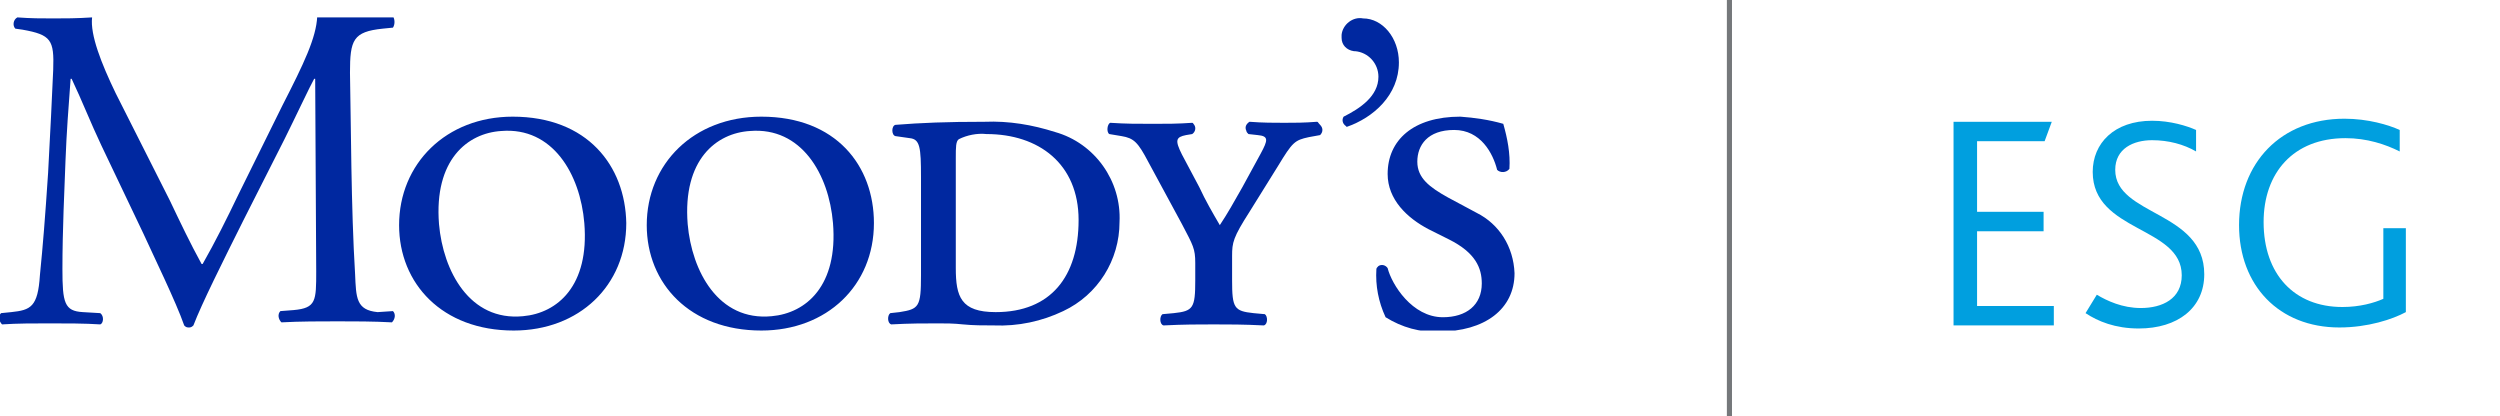
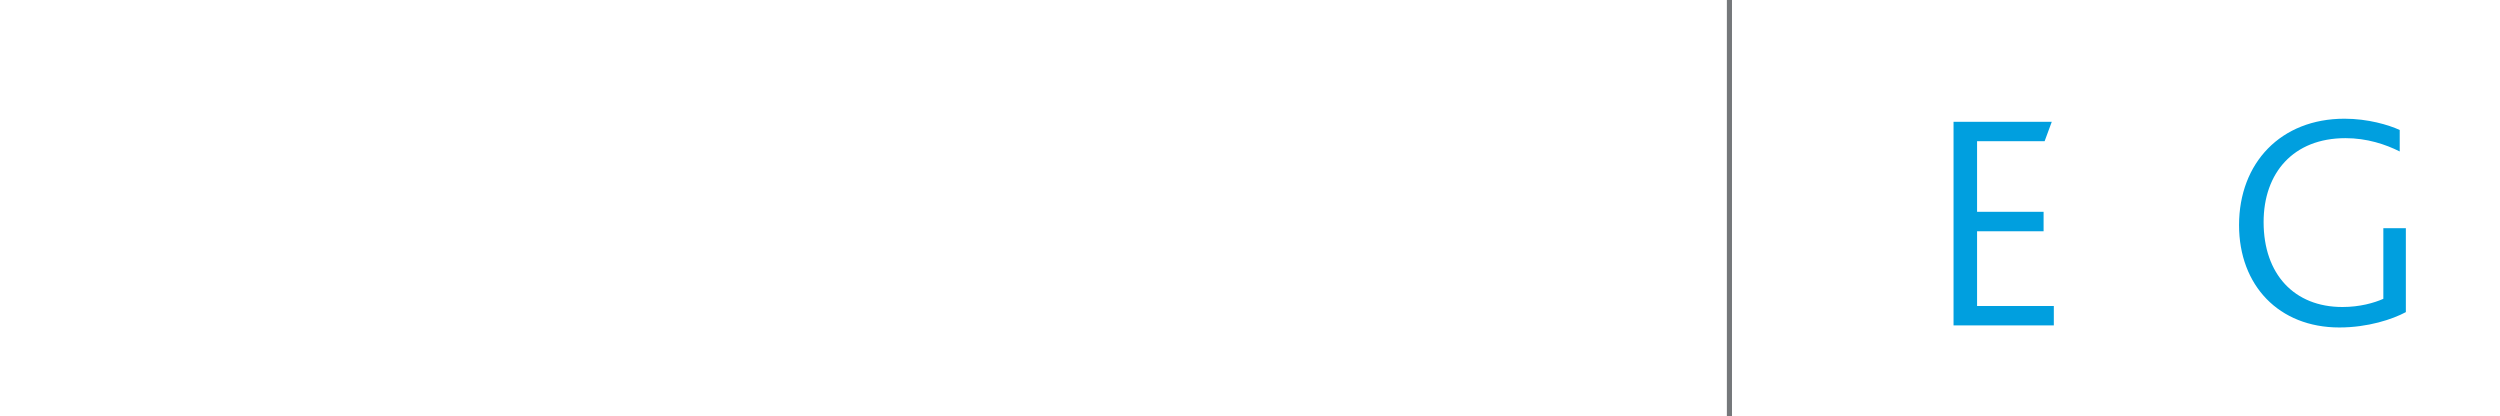
<svg xmlns="http://www.w3.org/2000/svg" xmlns:xlink="http://www.w3.org/1999/xlink" version="1.1" id="Layer_1" x="0px" y="0px" viewBox="0 0 244.3 40.7" style="enable-background:new 0 0 244.3 40.7;" xml:space="preserve">
  <style type="text/css">
	.st0{fill:none;stroke:#75787B;stroke-width:0.5;stroke-miterlimit:10;}
	.st1{enable-background:new    ;}
	.st2{fill:#009FDF;}
	.st3{clip-path:url(#SVGID_2_);}
	.st4{clip-path:url(#SVGID_4_);}
	.st5{fill:#0028A0;}
</style>
  <line class="st0" x1="169" y1="0" x2="169" y2="40.7" />
  <g class="st1">
    <path class="st2" d="M190.9,11.9h9.6l-0.7,1.9h-6.6v6.9h6.5v1.9h-6.5v7.3h7.5v1.9h-9.8V11.9z" />
-     <path class="st2" d="M204.9,28.8c1,0.6,2.5,1.3,4.3,1.3c2.1,0,4-0.9,4-3.2c0-4.8-8.7-4.2-8.7-10.1c0-2.8,2.1-5,5.8-5   c1.8,0,3.4,0.5,4.3,0.9v2.1c-1.2-0.7-2.7-1.1-4.3-1.1c-1.8,0-3.6,0.8-3.6,2.9c0,4.5,8.7,4,8.7,10.2c0,3.3-2.6,5.3-6.4,5.3   c-2.3,0-4-0.7-5.2-1.5L204.9,28.8z" />
    <path class="st2" d="M235.1,30.5c-1.3,0.7-3.7,1.5-6.5,1.5c-5.9,0-9.8-4.1-9.8-10c0-6.1,4.1-10.4,10.3-10.4c2.3,0,4.3,0.6,5.4,1.1   v2.1c-1.4-0.7-3.2-1.3-5.3-1.3c-5.1,0-8,3.4-8,8.2c0,5.1,3,8.3,7.7,8.3c1.7,0,3.1-0.4,4-0.8v-6.9h2.2V30.5z" />
  </g>
  <g>
    <defs>
      <rect id="SVGID_1_" y="1.7" width="148" height="30.6" />
    </defs>
    <clipPath id="SVGID_2_">
      <use xlink:href="#SVGID_1_" style="overflow:visible;" />
    </clipPath>
    <g class="st3">
      <g>
        <defs>
-           <rect id="SVGID_3_" x="-504.8" y="-454.5" width="1249.7" height="965.7" />
-         </defs>
+           </defs>
        <clipPath id="SVGID_4_">
          <use xlink:href="#SVGID_3_" style="overflow:visible;" />
        </clipPath>
        <g class="st4">
          <path class="st5" d="M36.9,30.5c-2.1-0.2-2.1-1.4-2.2-3.7c-0.4-6.5-0.4-14.9-0.5-19.7c0-3.2,0.3-4,3.2-4.3l1-0.1      c0.2-0.3,0.2-0.8,0-1.1c-1.4,0.1-2.9,0.1-4,0.1c-0.9,0-1.8,0-3.4-0.1c-0.1,2.1-1.3,4.6-3.4,8.7L23.3,19      c-1.1,2.3-2.3,4.7-3.5,6.8h-0.1c-1.1-2-2.1-4.1-3.1-6.2L11.3,9.1C9.9,6.2,8.8,3.4,9,1.7C7.5,1.8,6.3,1.8,5.2,1.8S3,1.8,1.7,1.7      C1.3,1.9,1.2,2.5,1.5,2.8l0.7,0.1c2.8,0.5,3.1,1,3,3.9c-0.1,2.5-0.3,6.3-0.5,10.1c-0.3,4.5-0.5,7-0.8,10C3.7,30,3,30.3,1.1,30.5      l-1,0.1c-0.3,0.3-0.2,0.8,0.1,1.1c1.5-0.1,3.1-0.1,4.6-0.1c1.7,0,3.5,0,5,0.1c0.3-0.1,0.4-0.8,0-1.1l-1.7-0.1      c-1.8-0.1-2-0.9-2-4.2c0-3.8,0.2-7.9,0.3-10.6s0.3-5.3,0.5-8H7c1,2.1,1.9,4.4,2.9,6.5l4.1,8.6c1,2.2,3.2,6.7,4,9      c0.1,0.1,0.2,0.2,0.4,0.2c0.2,0,0.3,0,0.5-0.2c0.8-2.1,2.9-6.3,4.9-10.3l4-7.9c0.9-1.8,2.6-5.4,2.9-5.9h0.1l0.1,18.8      c0,2.9,0,3.6-2.2,3.8l-1.3,0.1c-0.3,0.3-0.2,0.8,0.1,1.1c1.8-0.1,3.9-0.1,5.5-0.1s3.5,0,5.3,0.1c0.3-0.3,0.4-0.8,0.1-1.1      L36.9,30.5z" />
          <path class="st5" d="M50.1,11.4C43.6,11.4,39,16,39,22c0,5.7,4.2,10.3,11.2,10.3c6.4,0,11-4.4,11-10.5      C61.1,16.2,57.4,11.4,50.1,11.4 M51.1,30.9c-5.2,0.5-7.8-4.4-8.2-9c-0.5-6.3,2.8-8.9,6.1-9.1c5-0.4,7.7,4.2,8.1,9      C57.6,27.9,54.5,30.6,51.1,30.9" />
          <path class="st5" d="M136.7,6.1c0-2.4-1.6-4.3-3.5-4.3c-1-0.2-2,0.6-2.1,1.6c0,0.1,0,0.2,0,0.3c0,0.7,0.5,1.2,1.2,1.3      c0,0,0,0,0.1,0c1.3,0.1,2.3,1.2,2.3,2.5c0,1.9-1.8,3.1-3.4,3.9c-0.2,0.3-0.1,0.7,0.2,0.9c0,0,0.1,0.1,0.1,0.1      C134.2,11.5,136.7,9.3,136.7,6.1" />
          <path class="st5" d="M144.3,20.8l-2.8-1.5c-1.8-1-3-1.9-3-3.5s1-3.1,3.6-3.1s3.8,2.3,4.2,3.9c0.3,0.3,0.9,0.3,1.2-0.1      c0,0,0,0,0,0c0.1-1.5-0.2-3-0.6-4.4c-1.4-0.4-2.8-0.6-4.2-0.7c-4.6,0-7.1,2.3-7.1,5.6c0,2.5,1.9,4.3,4,5.4l2,1      c2.6,1.3,3.2,2.8,3.2,4.3c0,2.1-1.5,3.3-3.8,3.3c-3,0-5-3.2-5.4-4.8c-0.2-0.3-0.6-0.4-0.9-0.2c-0.1,0.1-0.2,0.2-0.2,0.3      c-0.1,1.6,0.2,3.2,0.9,4.7c1.6,1,3.4,1.5,5.2,1.4c4.5,0,7.4-2.2,7.4-5.7C147.9,24.1,146.5,21.9,144.3,20.8" />
          <path class="st5" d="M103.1,12.9c-2.2-0.7-4.5-1.1-6.9-1c-3.7,0-6.2,0.1-8.7,0.3c-0.4,0.1-0.4,1,0,1.1l1.4,0.2      c1,0.1,1.1,0.9,1.1,3.8v9.6c0,3.1-0.2,3.3-2.1,3.6L87,30.6c-0.3,0.2-0.3,1,0.1,1.1c1.8-0.1,3.2-0.1,4.6-0.1c0.7,0,1.5,0,2.4,0.1      c1,0.1,2,0.1,3,0.1c2.4,0.1,4.7-0.4,6.8-1.4c3.4-1.6,5.5-5,5.5-8.7C109.6,17.7,107,14,103.1,12.9 M97.3,30.5      c-3.4,0-3.9-1.5-3.9-4.3V15.4c0-1,0-1.6,0.3-1.8c0.8-0.4,1.8-0.6,2.7-0.5c5.1,0,9,2.9,9,8.4S102.7,30.5,97.3,30.5" />
          <path class="st5" d="M128.7,11.9c-1.3,0.1-2.2,0.1-3.2,0.1s-2.1,0-3.4-0.1c-0.3,0.2-0.5,0.5-0.3,0.9c0,0.1,0.1,0.2,0.2,0.3      l0.9,0.1c1.1,0.1,1,0.5,0.3,1.8l-1.8,3.3c-0.8,1.4-1.4,2.5-2.2,3.7c-0.7-1.2-1.4-2.4-2-3.7l-1.7-3.2c-0.7-1.4-0.6-1.7,0.4-1.9      l0.6-0.1c0.3-0.2,0.4-0.6,0.2-0.9c-0.1-0.1-0.1-0.2-0.2-0.2c-1.4,0.1-2.5,0.1-3.8,0.1c-1.6,0-2.7,0-4.2-0.1      c-0.3,0.1-0.4,0.9-0.1,1.1l1.2,0.2c1.2,0.2,1.6,0.6,2.6,2.5l3.3,6.1c1.1,2.1,1.3,2.4,1.3,3.8v1.7c0,2.7-0.2,3-2.1,3.2l-1.1,0.1      c-0.3,0.2-0.3,1,0.1,1.1c2-0.1,3.4-0.1,4.9-0.1s2.9,0,4.9,0.1c0.4-0.1,0.4-0.9,0.1-1.1l-1.1-0.1c-1.9-0.2-2.1-0.5-2.1-3.2v-2.4      c0-1.3,0.1-1.8,1.7-4.3l2.8-4.5c1.4-2.3,1.6-2.5,3-2.8l1.1-0.2c0.3-0.3,0.3-0.7,0-1C128.8,12,128.8,11.9,128.7,11.9" />
          <path class="st5" d="M74.4,11.4c-6.6,0-11.2,4.6-11.2,10.6c0,5.7,4.2,10.3,11.2,10.3c6.4,0,11-4.4,11-10.5      C85.4,16.2,81.7,11.4,74.4,11.4 M75.4,30.9c-5.2,0.5-7.8-4.4-8.2-9c-0.5-6.3,2.8-8.9,6.1-9.1c5-0.4,7.7,4.2,8.1,9      C81.9,27.9,78.8,30.6,75.4,30.9" />
        </g>
      </g>
    </g>
  </g>
</svg>